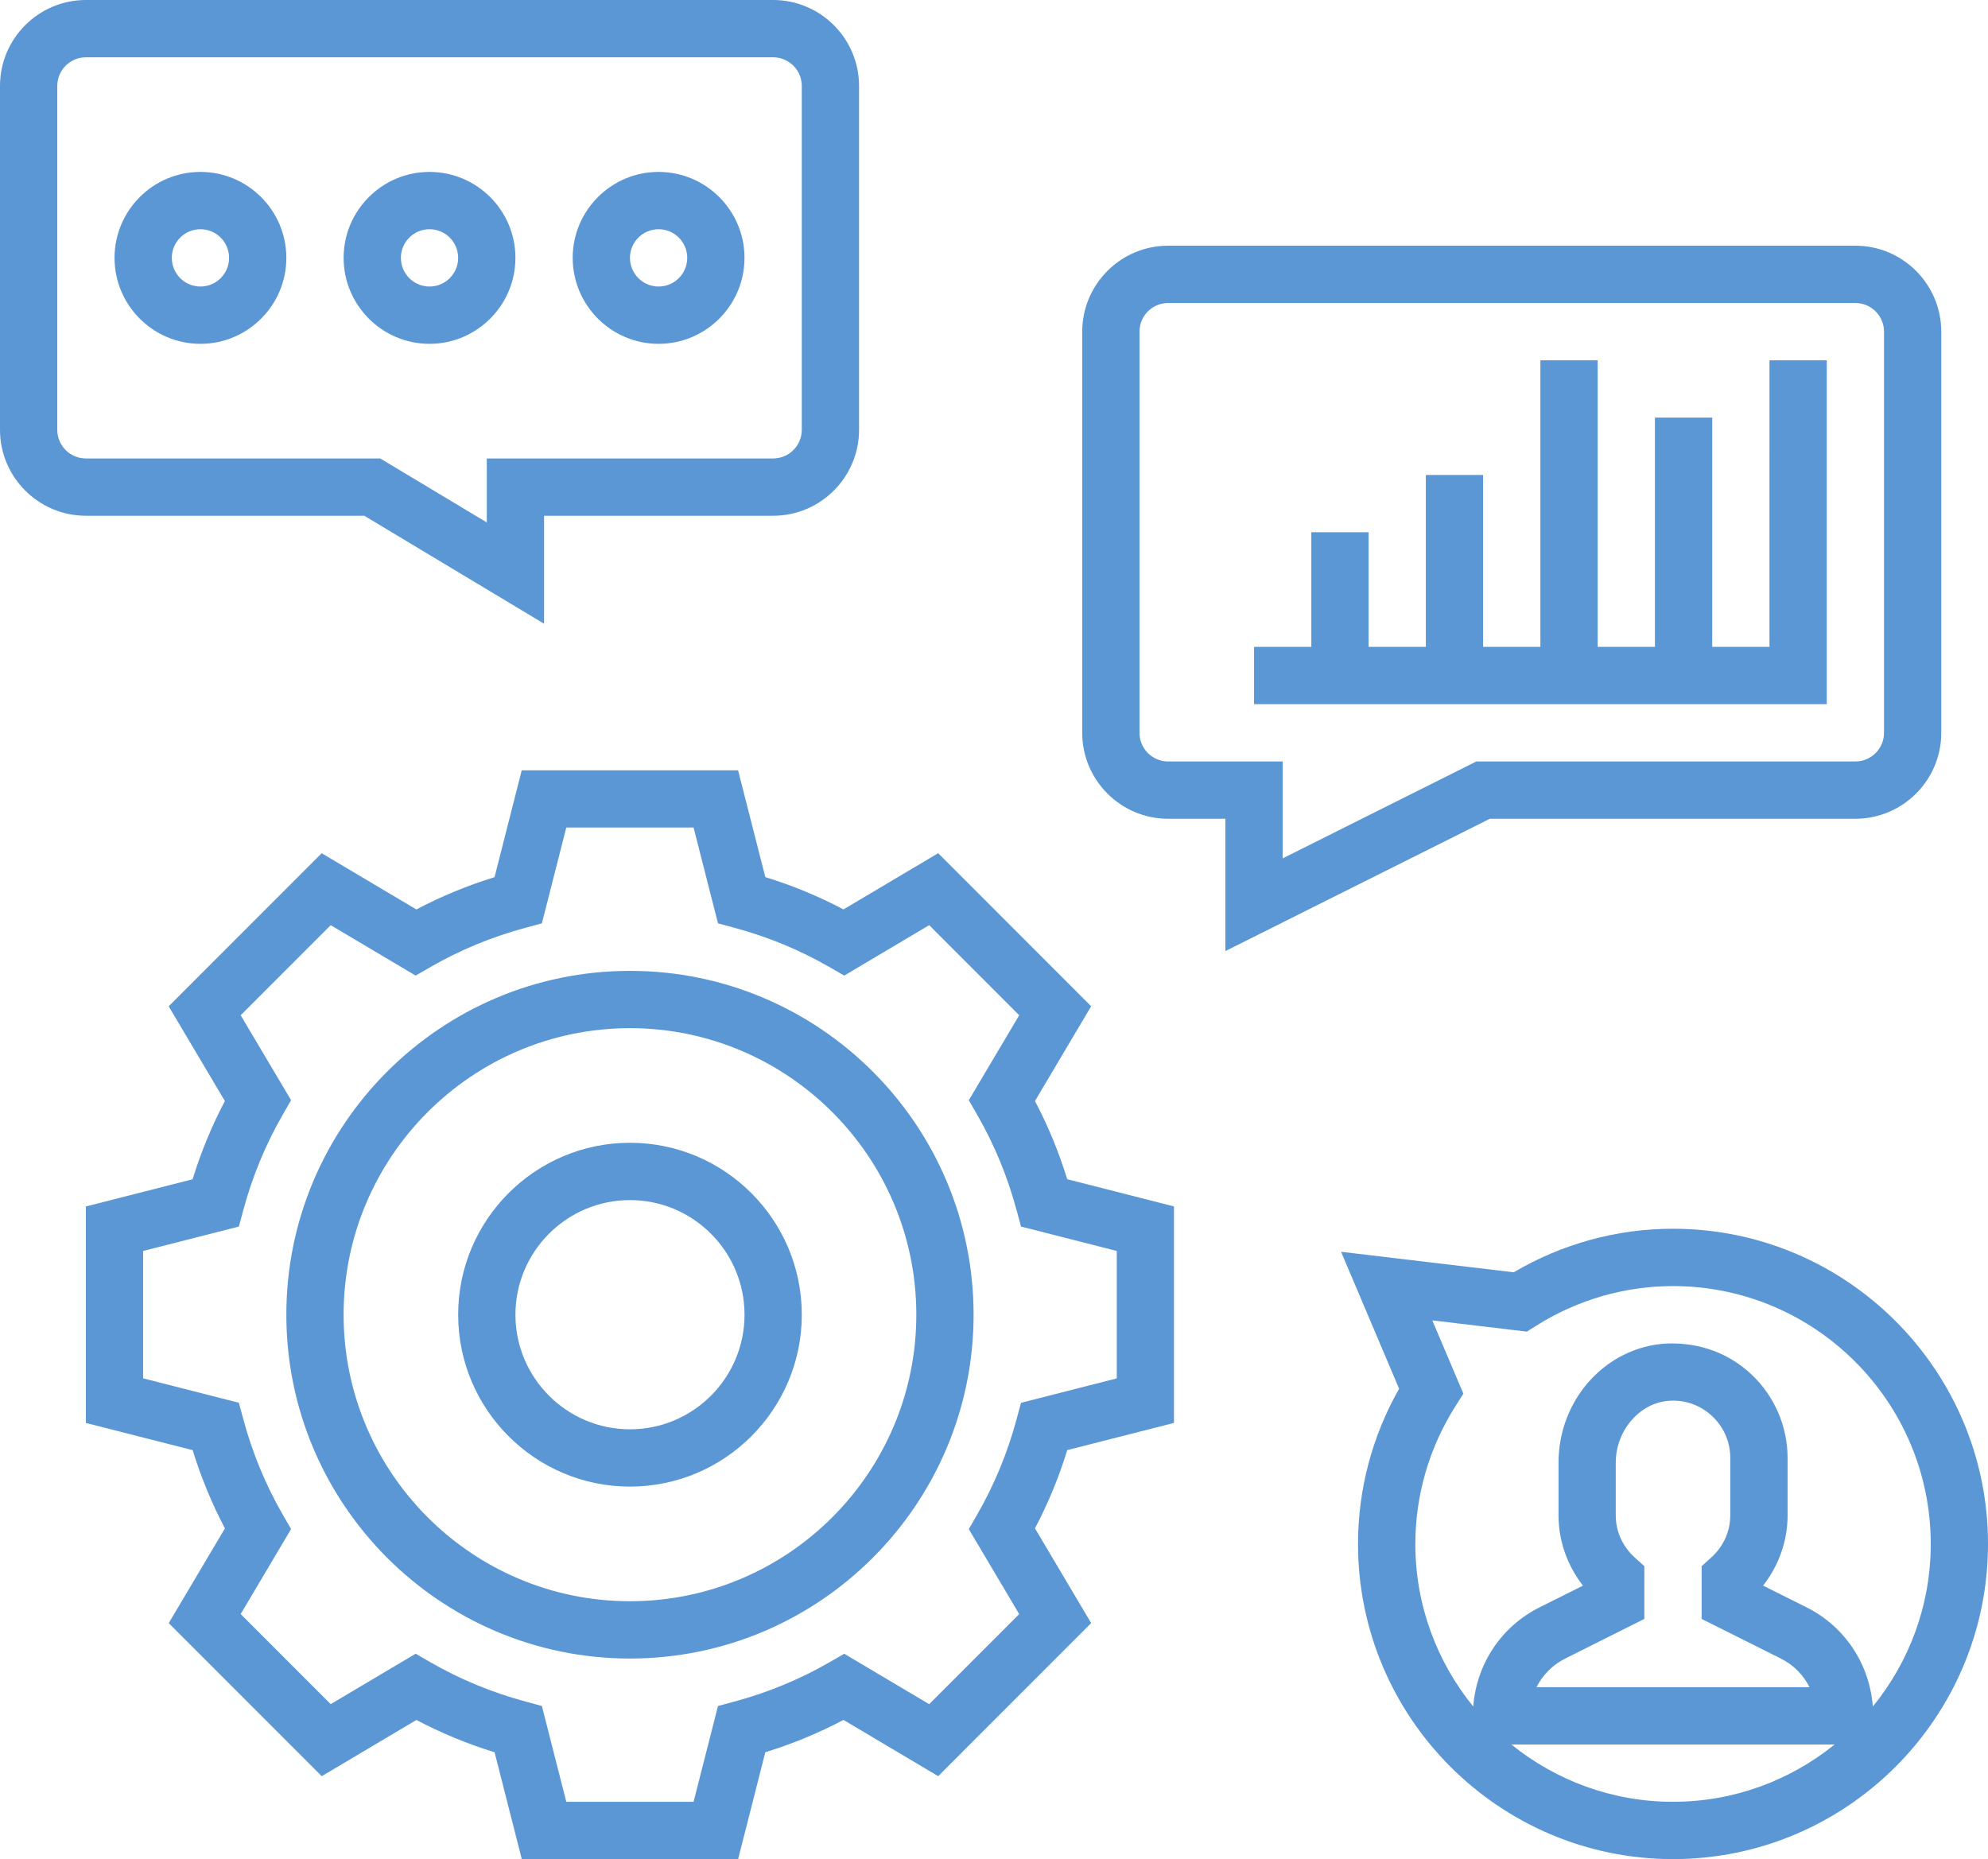
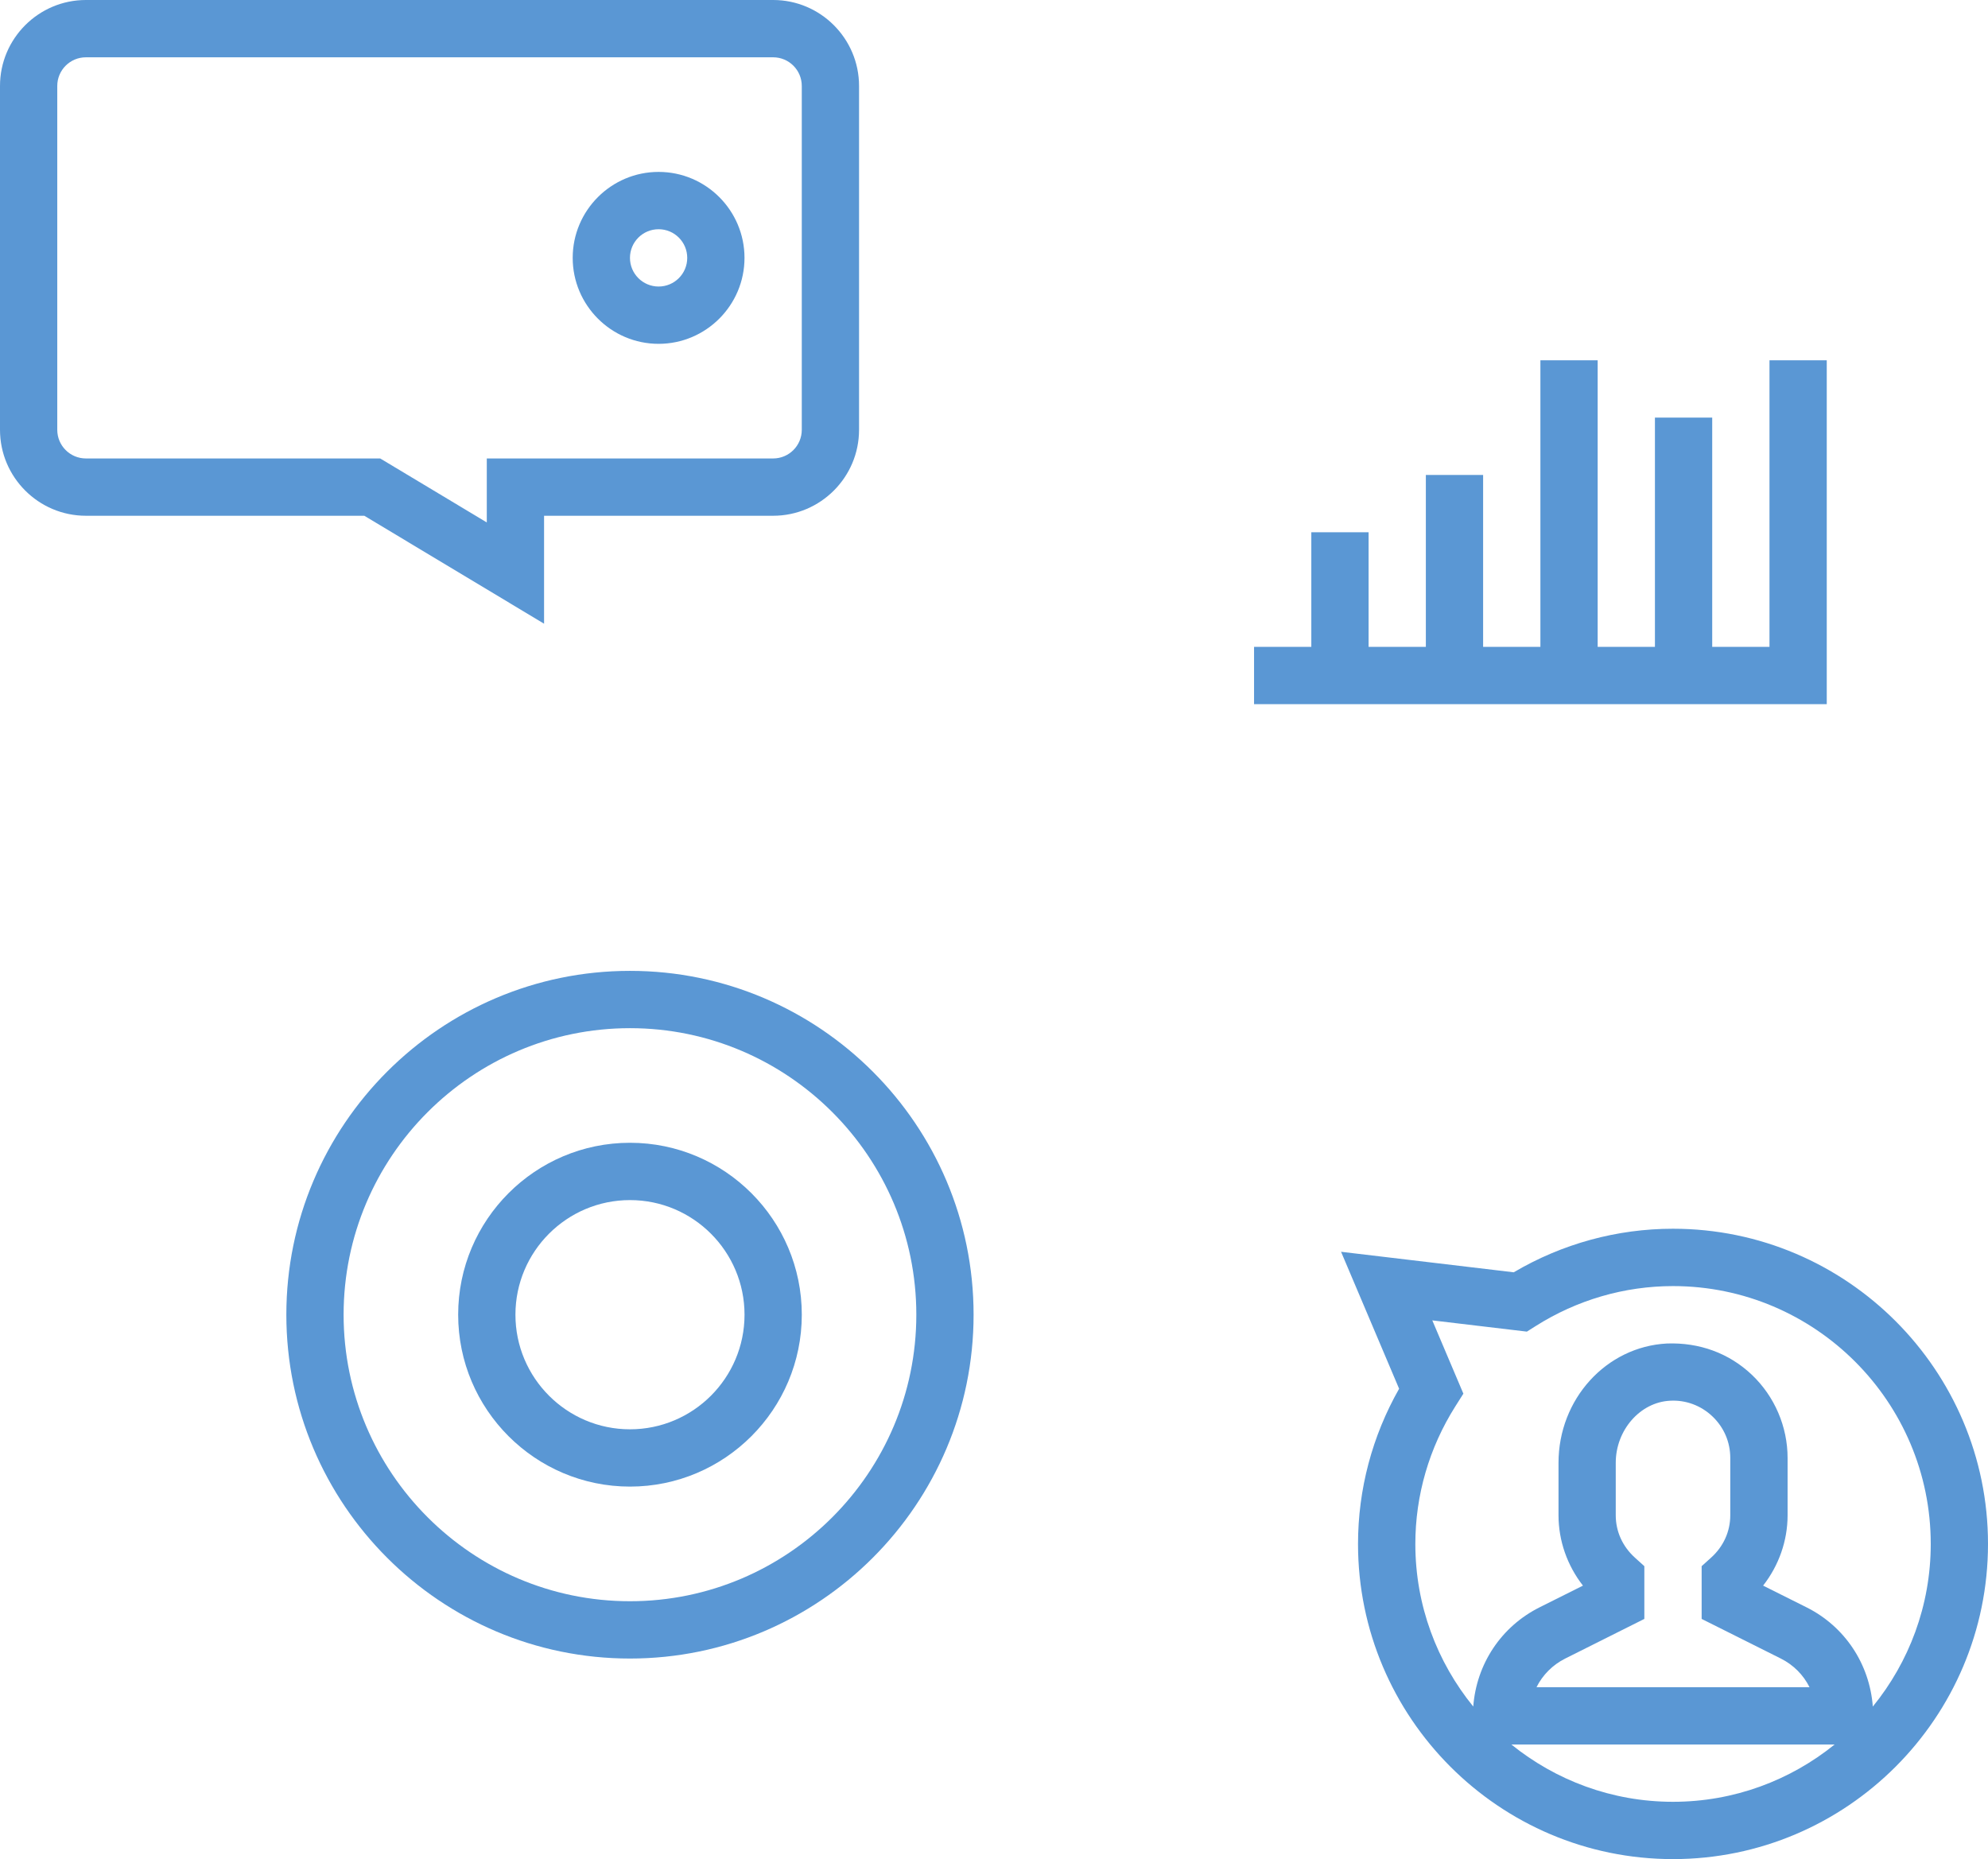
<svg xmlns="http://www.w3.org/2000/svg" fill="none" height="130" viewBox="0 0 139 130" width="139">
  <clipPath id="a">
    <path d="m0 0h139v130h-139z" />
  </clipPath>
  <g clip-path="url(#a)" fill="#5A97D4">
-     <path d="m72.365 76.988 3.929-6.624-10.697-10.704-6.62 3.932c-1.737-.917-3.569-1.675-5.466-2.259l-1.905-7.468h-15.126l-1.902 7.471c-1.897.586-3.729 1.342-5.466 2.259l-6.62-3.932-10.697 10.704 3.929 6.624c-.916 1.738-1.674 3.571-2.257 5.47l-7.463 1.903v15.137l7.466 1.903c.586 1.898 1.341 3.732 2.257 5.47l-3.929 6.624 10.697 10.704 6.62-3.932c1.737.917 3.569 1.676 5.466 2.259l1.902 7.469h15.126l1.902-7.471c1.897-.586 3.729-1.343 5.466-2.259l6.62 3.932 10.697-10.704-3.929-6.625c.916-1.738 1.674-3.571 2.257-5.47l7.463-1.903v-15.137l-7.465-1.903c-.586-1.898-1.339-3.732-2.257-5.47zm5.719 19.397-6.695 1.708-.305 1.129c-.633 2.36-1.562 4.609-2.76 6.686l-.586 1.017 3.524 5.943-6.294 6.299-5.939-3.526-1.016.586c-2.077 1.2-4.325 2.129-6.682 2.762l-1.129.306-1.707 6.697h-8.9l-1.707-6.7-1.129-.305c-2.357-.634-4.605-1.563-6.682-2.763l-1.016-.586-5.939 3.527-6.294-6.299 3.524-5.943-.586-1.017c-1.199-2.079-2.127-4.328-2.76-6.687l-.305-1.129-6.695-1.708v-8.906l6.695-1.708.305-1.129c.633-2.359 1.562-4.608 2.76-6.687l.586-1.017-3.524-5.943 6.294-6.299 5.939 3.526 1.016-.586c2.077-1.2 4.325-2.129 6.682-2.762l1.129-.306 1.707-6.699h8.9l1.707 6.699 1.129.306c2.357.634 4.605 1.563 6.682 2.762l1.016.586 5.939-3.526 6.294 6.299-3.524 5.943.586 1.017c1.199 2.079 2.127 4.328 2.76 6.687l.305 1.129 6.695 1.708z" />
    <path d="m44.047 67.889c-13.249 0-24.026 10.784-24.026 24.043 0 13.259 10.777 24.043 24.026 24.043s24.026-10.784 24.026-24.043c0-13.259-10.777-24.043-24.026-24.043zm0 44.079c-11.039 0-20.022-8.989-20.022-20.036 0-11.047 8.982-20.036 20.022-20.036s20.022 8.989 20.022 20.036c0 11.047-8.982 20.036-20.022 20.036z" />
    <path d="m44.048 79.91c-6.625 0-12.013 5.392-12.013 12.021s5.388 12.021 12.013 12.021c6.625 0 12.013-5.392 12.013-12.021s-5.388-12.021-12.013-12.021zm0 20.036c-4.417 0-8.009-3.594-8.009-8.014s3.591-8.014 8.009-8.014c4.417 0 8.009 3.594 8.009 8.014s-3.591 8.014-8.009 8.014z" />
-     <path d="m129.727 17.181h-48.052c-3.311 0-6.006 2.697-6.006 6.011v28.05c0 3.313 2.696 6.011 6.006 6.011h4.004v9.252l18.492-9.252h25.555c3.311 0 6.007-2.697 6.007-6.011v-28.05c0-3.313-2.696-6.011-6.007-6.011zm2.002 34.061c0 1.107-.896 2.004-2.002 2.004h-26.501l-13.542 6.777v-6.777h-8.009c-1.106 0-2.002-.897-2.002-2.004v-28.05c0-1.107.896-2.004 2.002-2.004h48.052c1.106 0 2.002.897 2.002 2.004z" />
    <path d="m6.006 36.065h19.466l12.569 7.548v-7.548h16.017c3.311 0 6.006-2.697 6.006-6.011v-24.043c0-3.313-2.695-6.011-6.006-6.011h-48.052c-3.311 0-6.006 2.697-6.006 6.011v24.043c0 3.313 2.695 6.011 6.006 6.011zm-2.002-30.054c0-1.107.896-2.004 2.002-2.004h48.052c1.106 0 2.002.897 2.002 2.004v24.043c0 1.107-.896 2.004-2.002 2.004h-20.022v4.473l-7.453-4.473h-20.577c-1.106 0-2.002-.897-2.002-2.004z" />
    <path d="m123.721 45.231h-4.004v-16.029h-4.005v16.029h-4.004v-20.036h-4.004v20.036h-4.005v-12.021h-4.004v12.021h-4.004v-8.014h-4.004v8.014h-4.004v4.007h40.043v-24.043h-4.004z" />
-     <path d="m14.015 24.043c3.311 0 6.006-2.697 6.006-6.011 0-3.313-2.696-6.011-6.006-6.011-3.311 0-6.007 2.697-6.007 6.011 0 3.313 2.695 6.011 6.007 6.011zm0-8.014c1.106 0 2.002.897 2.002 2.003 0 1.107-.896 2.004-2.002 2.004s-2.002-.897-2.002-2.004c0-1.107.896-2.003 2.002-2.003z" />
-     <path d="m30.032 24.043c3.311 0 6.006-2.697 6.006-6.011 0-3.313-2.695-6.011-6.006-6.011-3.311 0-6.006 2.697-6.006 6.011 0 3.313 2.695 6.011 6.006 6.011zm0-8.014c1.106 0 2.002.897 2.002 2.003 0 1.107-.896 2.004-2.002 2.004s-2.002-.897-2.002-2.004c0-1.107.896-2.003 2.002-2.003z" />
    <path d="m46.049 24.043c3.311 0 6.006-2.697 6.006-6.011 0-3.313-2.695-6.011-6.006-6.011-3.311 0-6.006 2.697-6.006 6.011 0 3.313 2.695 6.011 6.006 6.011zm0-8.014c1.106 0 2.002.897 2.002 2.003 0 1.107-.896 2.004-2.002 2.004-1.106 0-2.002-.897-2.002-2.004 0-1.107.896-2.003 2.002-2.003z" />
    <path d="m116.976 85.921c-3.917 0-7.751 1.049-11.137 3.046l-12.073-1.435 4.059 9.577c-1.885 3.318-2.873 7.047-2.873 10.852 0 12.151 9.881 22.039 22.024 22.039s22.024-9.888 22.024-22.039c0-12.152-9.881-22.04-22.024-22.04zm-11.302 36.065h22.602c-3.093 2.499-7.023 4.007-11.302 4.007-4.28 0-8.204-1.508-11.3-4.007zm8.639-13.066c-.866-.779-1.341-1.834-1.341-2.963v-3.667c0-2.286 1.699-4.232 3.786-4.342 1.097-.065 2.17.328 2.976 1.097.804.766 1.246 1.795 1.246 2.905v4.007c0 1.129-.475 2.184-1.341 2.963l-.661.596v3.689l5.534 2.77c.891.446 1.584 1.152 2.007 2.003h-19.086c.426-.851 1.119-1.557 2.008-2.003l5.53-2.77v-3.689l-.66-.596zm16.633 10.411c-.225-2.97-1.947-5.593-4.642-6.94l-3.029-1.515c1.099-1.403 1.712-3.136 1.712-4.919v-4.007c0-2.189-.908-4.305-2.495-5.813-1.609-1.528-3.691-2.272-5.941-2.191-4.25.223-7.581 3.889-7.581 8.345v3.667c0 1.783.613 3.516 1.709 4.919l-3.028 1.515c-2.695 1.347-4.42 3.972-4.642 6.94-2.528-3.106-4.05-7.063-4.05-11.37 0-3.399.966-6.727 2.798-9.623l.561-.886-2.173-5.124 6.613.786.603-.381c2.895-1.836 6.221-2.803 9.615-2.803 9.936 0 18.02 8.089 18.02 18.032 0 4.308-1.522 8.265-4.05 11.37z" />
  </g>
</svg>